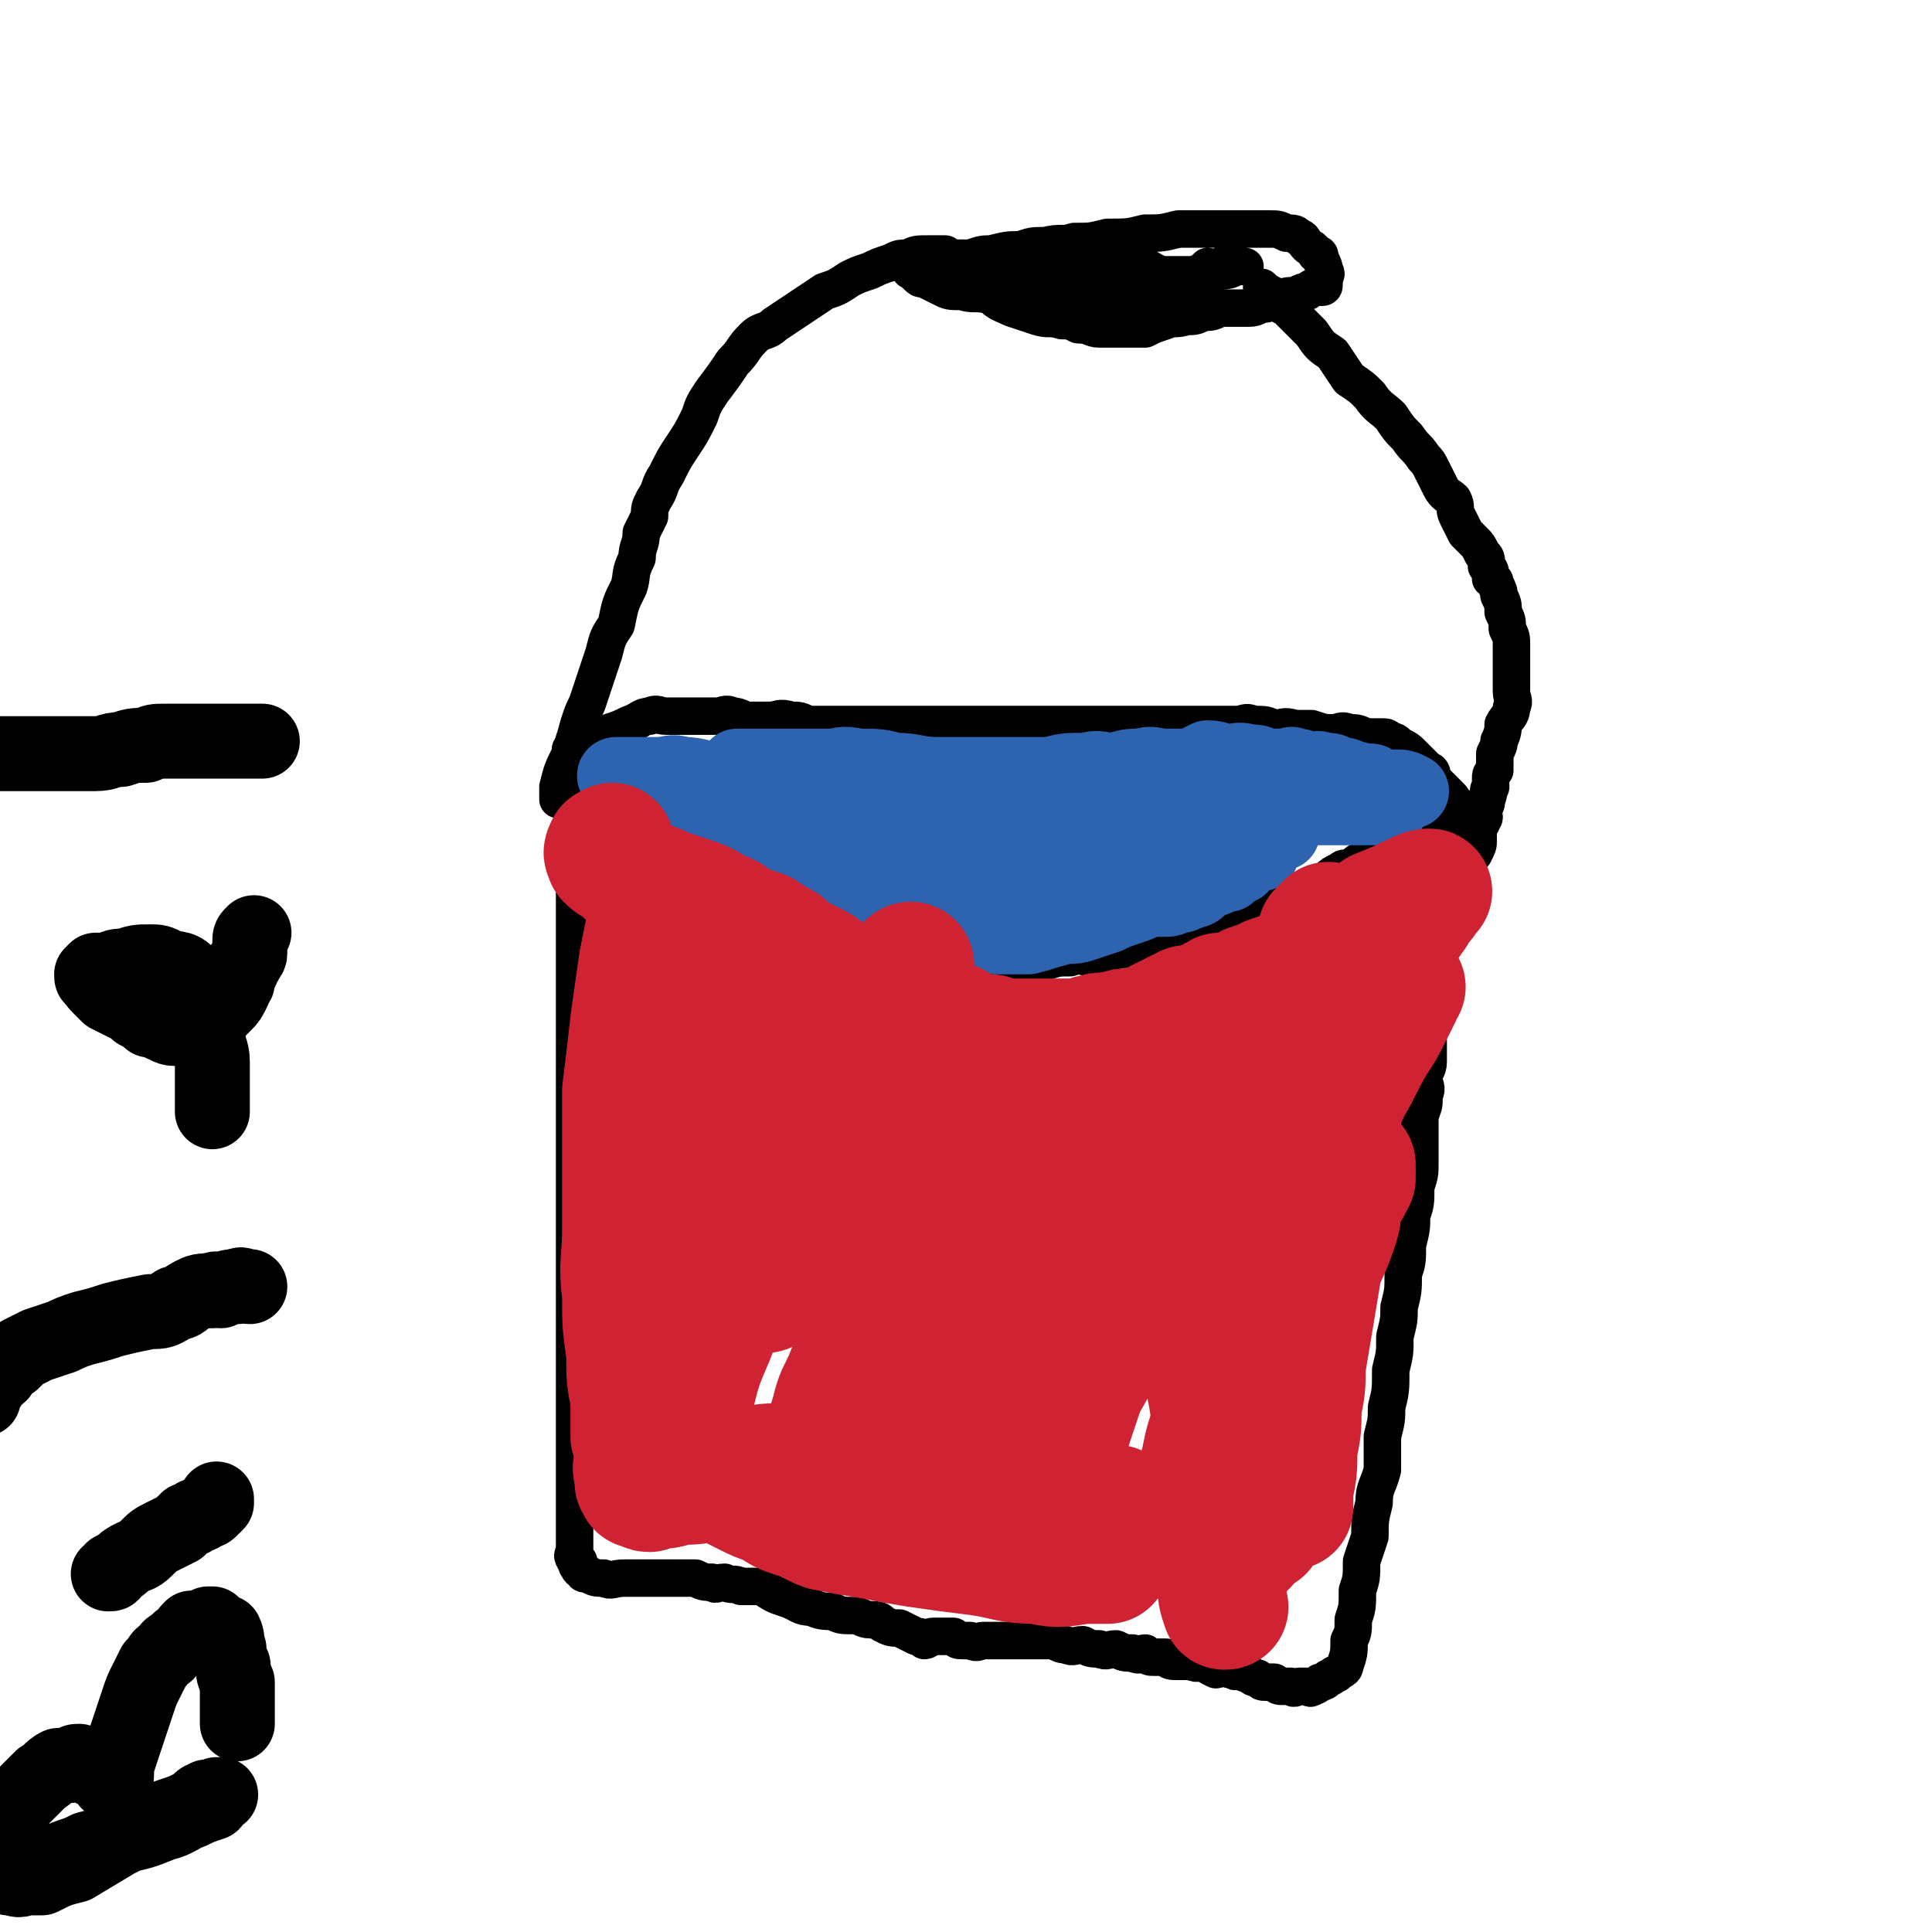
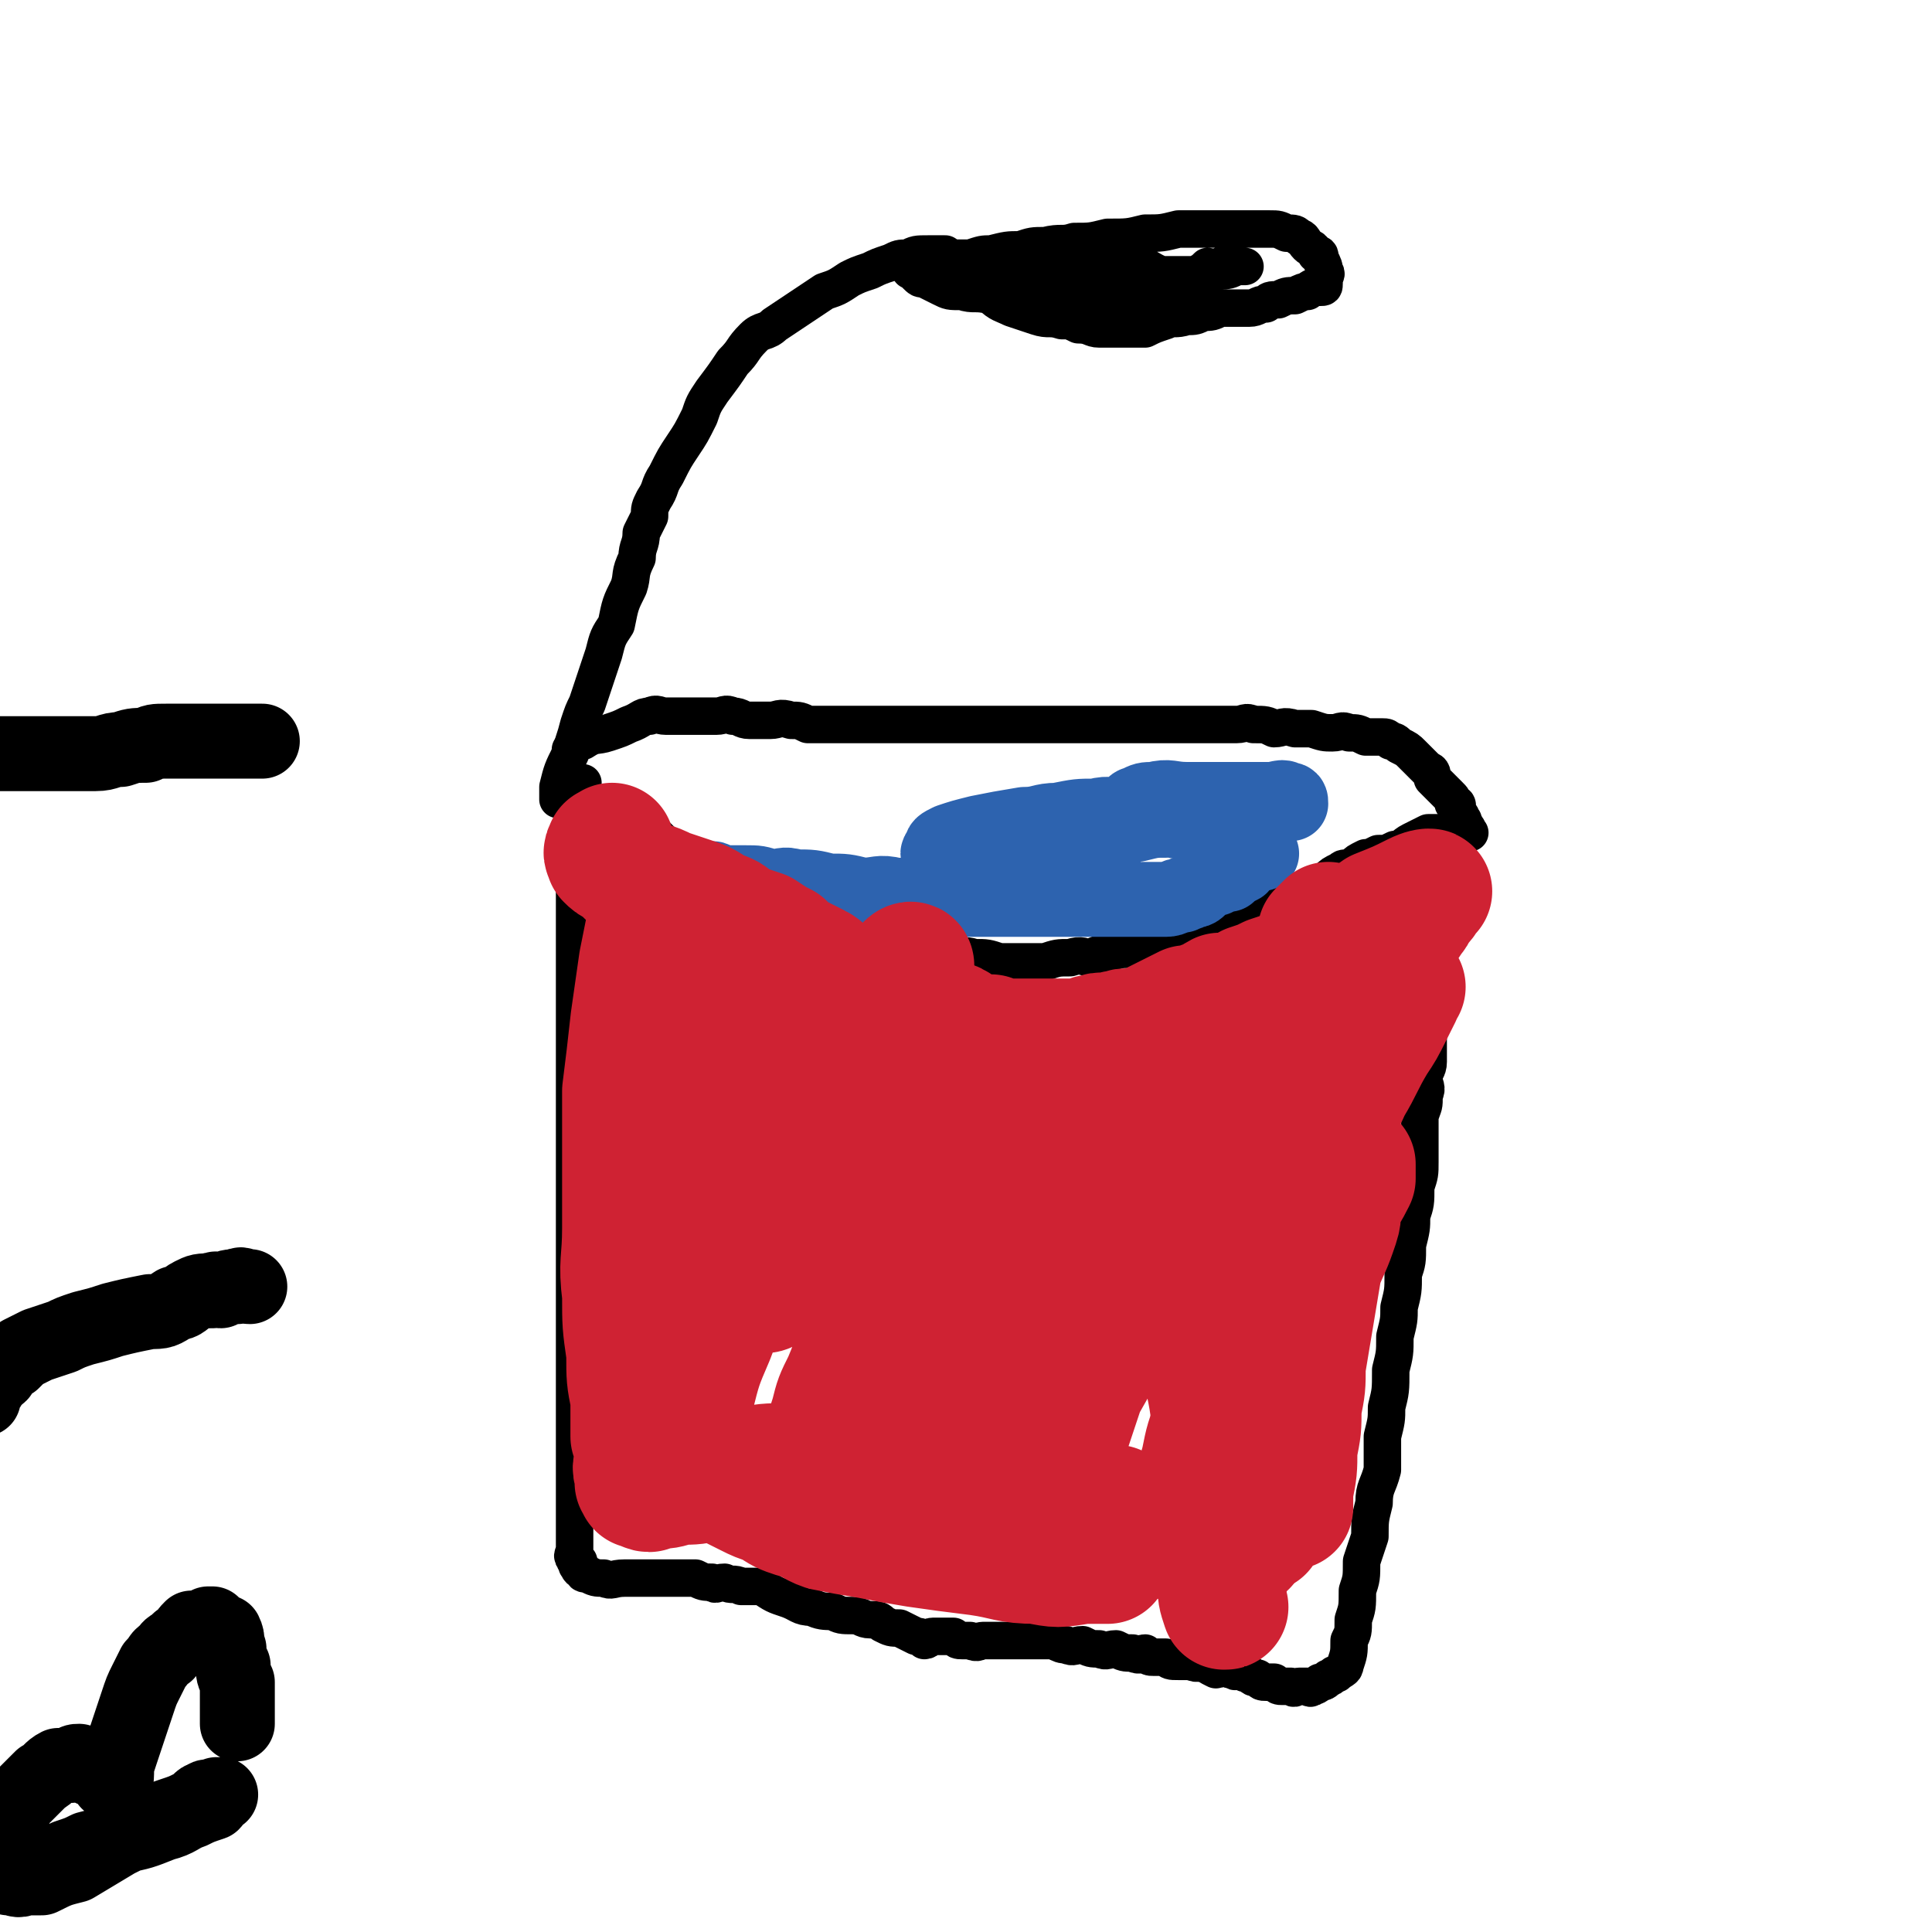
<svg xmlns="http://www.w3.org/2000/svg" viewBox="0 0 464 464" version="1.1">
  <g fill="none" stroke="#000000" stroke-width="9" stroke-linecap="round" stroke-linejoin="round">
    <path d="M140,188c0,0 0,0 0,0 0,0 0,0 0,0 0,0 0,0 0,0 0,0 0,0 0,0 0,0 0,0 0,0 0,2 0,2 0,3 -1,3 -1,3 -1,5 -1,3 -1,3 -1,6 -1,2 0,3 0,5 0,3 0,3 0,6 0,3 0,3 0,5 0,3 0,3 0,6 0,4 0,4 0,7 0,2 0,2 0,5 0,2 0,2 0,4 0,2 0,2 0,4 0,1 0,1 0,2 0,3 0,3 0,5 0,2 0,2 0,4 0,2 0,2 0,4 0,2 0,2 0,4 0,2 0,2 0,5 0,2 0,2 0,4 0,3 0,3 0,5 0,2 0,2 0,5 0,2 0,2 0,4 0,3 0,3 0,5 0,3 0,3 0,5 0,3 0,3 0,5 0,2 0,2 0,5 0,2 0,2 0,5 0,4 0,4 0,8 0,3 0,3 0,7 0,4 0,4 0,8 0,3 0,3 0,6 0,3 0,3 0,6 0,2 0,2 0,4 0,2 0,2 0,3 0,1 0,1 0,2 0,1 0,1 0,2 0,1 0,1 0,2 0,1 0,1 0,2 0,1 0,1 0,2 0,1 0,1 0,2 0,1 0,1 0,2 0,1 0,1 0,2 0,1 0,1 0,2 0,1 0,1 0,1 0,1 -1,2 0,2 0,1 0,1 1,1 0,1 -1,1 0,1 0,1 0,1 1,1 0,1 0,1 1,1 2,1 2,1 4,1 2,1 2,0 5,0 2,0 2,0 5,0 2,0 2,0 5,0 2,0 2,0 4,0 1,0 1,0 3,0 2,1 2,1 4,1 1,1 1,0 3,0 2,1 2,0 4,1 3,0 3,0 5,0 3,2 3,2 6,3 3,1 3,2 6,2 2,1 3,1 5,1 2,1 2,1 5,1 2,0 2,1 4,1 2,0 2,0 3,1 2,1 2,1 4,1 2,1 2,1 4,2 1,0 1,0 2,1 1,0 1,-1 2,-1 1,0 1,0 2,0 2,0 2,0 3,0 1,1 1,1 2,1 1,0 1,0 2,0 2,1 2,0 3,0 1,0 1,0 3,0 2,0 2,0 4,0 1,0 1,0 2,0 2,0 2,0 4,0 2,0 2,0 4,0 2,1 2,1 3,1 2,1 2,0 4,0 2,1 2,1 4,1 2,1 2,0 4,0 2,1 2,1 4,1 2,1 2,0 3,0 1,1 1,1 2,1 1,0 2,0 3,0 1,1 1,1 3,1 2,0 2,0 3,0 2,1 2,0 3,0 1,1 1,1 3,2 1,0 1,-1 2,-1 1,1 1,1 2,1 1,1 1,0 2,0 1,1 1,1 2,1 1,1 1,1 2,1 1,1 1,1 2,1 1,0 1,0 2,0 1,1 1,1 2,1 1,0 1,0 2,0 1,1 1,0 2,0 1,0 1,0 2,0 0,0 1,1 1,0 1,0 1,0 2,-1 1,0 1,0 2,-1 1,0 1,-1 2,-1 1,-1 2,-1 2,-2 1,-3 1,-3 1,-6 1,-2 1,-2 1,-5 1,-3 1,-3 1,-7 1,-3 1,-3 1,-7 1,-3 1,-3 2,-6 0,-4 0,-4 1,-8 0,-4 1,-4 2,-8 0,-4 0,-4 0,-8 1,-4 1,-4 1,-7 1,-4 1,-4 1,-9 1,-4 1,-4 1,-8 1,-4 1,-4 1,-7 1,-4 1,-4 1,-8 1,-3 1,-3 1,-7 1,-4 1,-4 1,-7 1,-3 1,-3 1,-7 1,-3 1,-3 1,-6 0,-3 0,-3 0,-6 0,-2 0,-2 0,-5 1,-3 1,-2 1,-5 1,-2 0,-2 0,-4 0,-2 1,-2 1,-4 0,-2 0,-2 0,-4 0,-2 0,-2 0,-4 1,-2 1,-2 1,-4 1,-2 0,-2 0,-4 0,-2 1,-2 1,-4 0,-1 0,-1 0,-3 0,-2 0,-2 0,-4 0,-2 0,-2 0,-4 1,-2 1,-2 1,-4 1,-1 0,-1 0,-3 0,-2 0,-2 0,-3 0,-2 0,-2 0,-3 0,-1 0,-1 0,-2 0,-1 0,-1 0,-2 0,-1 0,-1 0,-2 0,-1 0,-1 0,-1 0,-1 0,-1 0,-1 0,-1 0,-1 0,-1 0,0 0,0 0,0 0,-1 0,-1 0,-1 0,0 0,0 0,0 0,0 0,0 0,0 0,-1 0,-1 0,-1 0,0 0,0 0,0 0,0 0,0 -1,0 -1,0 -1,0 -2,0 -2,1 -2,1 -4,2 -2,1 -2,2 -4,2 -2,1 -2,1 -4,1 -2,1 -2,1 -3,1 -2,1 -2,1 -3,2 -2,1 -2,0 -3,1 -2,1 -2,1 -3,2 -2,1 -1,1 -3,2 -1,0 -1,0 -3,1 -1,0 -2,0 -3,1 -2,0 -2,1 -3,2 -2,0 -2,0 -4,0 -2,1 -2,2 -3,2 -2,1 -2,1 -3,1 -2,1 -2,1 -4,1 -1,1 -1,1 -3,1 -2,1 -2,0 -3,1 -2,1 -2,1 -4,2 -3,1 -3,1 -6,2 -3,1 -3,0 -6,1 -2,0 -2,0 -5,1 -2,0 -2,0 -4,1 -2,0 -2,-1 -5,0 -3,0 -3,0 -6,1 -3,0 -3,0 -6,0 -2,0 -2,0 -5,0 -3,-1 -3,-1 -6,-1 -3,-1 -3,0 -5,0 -3,0 -3,0 -5,0 -2,0 -2,0 -4,0 -2,0 -2,0 -3,0 -4,-1 -4,-1 -7,-1 -2,-1 -2,-1 -4,-1 -2,-1 -2,-1 -5,-1 -2,-1 -2,-1 -4,-1 -2,-1 -2,-1 -4,-1 -2,-1 -2,0 -4,-1 -2,-1 -2,-1 -4,-2 -3,-1 -3,-1 -6,-2 -3,-1 -2,-1 -5,-3 -2,-1 -2,-1 -4,-3 -2,-1 -2,-1 -4,-1 -1,-1 -1,-1 -2,-1 -1,-1 -1,-1 -2,-1 -1,-1 -1,-1 -2,-1 -1,-1 -1,-1 -1,-1 -1,-1 -1,-1 -2,-1 -1,-1 -1,-1 -1,-1 0,-1 0,-1 0,-1 0,0 0,0 0,0 " />
    <path d="M170,212c0,0 0,0 0,0 0,0 0,0 0,0 0,0 0,0 0,0 0,0 0,0 0,0 0,0 0,0 0,0 -2,-2 -2,-2 -3,-3 -1,-1 -1,-1 -2,-2 -2,-2 -2,-2 -4,-3 -1,-1 -1,-1 -3,-3 -1,-1 -1,-1 -2,-2 -1,0 0,-1 -1,-1 -1,-1 -1,-1 -2,-1 -1,-1 -1,-1 -1,-1 0,0 0,0 0,0 " />
    <path d="M137,180c0,0 0,0 0,0 0,0 0,0 0,0 0,0 0,0 0,0 0,0 0,0 0,0 0,0 0,0 0,0 1,-1 1,-2 3,-2 3,-2 3,-1 6,-2 3,-1 3,-1 5,-2 3,-1 3,-2 5,-2 2,-1 2,0 4,0 2,0 2,0 4,0 2,0 2,0 4,0 2,0 2,0 4,0 2,0 2,-1 4,0 2,0 2,1 4,1 2,0 2,0 5,0 2,0 2,-1 5,0 2,0 2,0 4,1 3,0 3,0 6,0 2,0 2,0 4,0 2,0 2,0 4,0 2,0 2,0 4,0 2,0 2,0 4,0 2,0 2,0 4,0 2,0 2,0 3,0 2,0 2,0 4,0 2,0 2,0 4,0 2,0 2,0 5,0 3,0 3,0 6,0 2,0 2,0 4,0 3,0 3,0 6,0 3,0 3,0 5,0 3,0 3,0 6,0 2,0 2,0 4,0 3,0 3,0 5,0 2,0 2,0 5,0 2,0 2,0 4,0 3,0 3,0 5,0 2,0 2,0 4,0 2,0 2,0 4,0 2,0 2,0 3,0 2,0 2,-1 4,0 3,0 3,0 5,1 2,0 2,-1 5,0 2,0 2,0 4,0 3,1 3,1 5,1 2,0 2,-1 4,0 2,0 2,0 4,1 2,0 2,0 4,0 1,0 1,0 2,1 1,0 1,0 2,1 2,1 2,1 3,2 1,1 1,1 2,2 1,1 1,1 2,2 1,0 1,1 1,2 1,1 1,1 1,1 1,1 1,1 1,1 1,1 1,1 1,1 1,1 1,1 1,1 1,1 1,1 1,2 1,0 1,0 1,1 0,0 0,0 0,1 1,1 1,1 1,2 1,0 0,0 0,1 1,0 1,0 1,1 1,0 0,0 0,1 0,0 1,0 1,0 " />
    <path d="M134,192c0,0 0,0 0,0 0,0 0,0 0,0 0,0 0,0 0,0 0,0 0,0 0,0 0,0 0,0 0,0 0,-2 0,-2 0,-3 1,-4 1,-4 3,-8 1,-4 1,-3 2,-7 1,-3 1,-3 2,-5 1,-3 1,-3 2,-6 1,-3 1,-3 2,-6 1,-4 1,-4 3,-7 1,-5 1,-5 3,-9 1,-3 0,-3 2,-7 0,-3 1,-3 1,-6 1,-2 1,-2 2,-4 0,-2 0,-2 1,-4 2,-3 1,-3 3,-6 2,-4 2,-4 4,-7 2,-3 2,-3 4,-7 1,-3 1,-3 3,-6 3,-4 3,-4 5,-7 3,-3 2,-3 5,-6 2,-2 3,-1 5,-3 3,-2 3,-2 6,-4 3,-2 3,-2 6,-4 3,-1 3,-1 6,-3 2,-1 2,-1 5,-2 2,-1 2,-1 5,-2 2,-1 2,-1 4,-1 2,-1 2,-1 5,-1 2,0 2,0 4,0 0,0 0,0 0,0 " />
    <path d="M244,68c0,0 0,0 0,0 0,0 0,0 0,0 0,0 0,0 0,0 0,0 0,0 0,0 0,0 0,0 -1,0 -1,0 -1,0 -2,0 0,0 0,0 -1,0 0,0 0,0 -1,0 -1,0 -1,0 -2,0 0,0 0,0 -1,0 0,0 0,0 0,0 0,0 0,0 0,0 1,1 1,2 2,3 2,2 3,2 5,3 3,1 3,1 6,2 3,1 3,0 6,1 2,0 2,0 4,1 3,0 3,1 5,1 3,0 3,0 5,0 3,0 3,0 6,0 2,-1 2,-1 5,-2 2,-1 2,0 5,-1 2,0 2,0 4,-1 2,0 2,0 4,-1 2,0 2,0 4,0 1,0 1,0 3,0 2,0 2,-1 4,-1 1,-1 1,-1 3,-1 2,-1 2,-1 4,-1 2,-1 2,-1 3,-1 1,-1 1,-1 2,-1 1,0 1,0 1,0 1,0 1,0 1,-1 0,0 0,0 0,0 0,-1 0,-1 0,-1 0,-1 1,-1 0,-2 0,-1 0,-1 -1,-3 0,-1 0,-1 -1,-1 -1,-2 -1,-1 -2,-2 -1,-1 -1,-2 -2,-2 -1,-1 -1,-1 -3,-1 -2,-1 -2,-1 -4,-1 -3,0 -3,0 -6,0 -4,0 -4,0 -8,0 -4,0 -4,0 -8,0 -4,1 -4,1 -8,1 -4,1 -4,1 -9,1 -4,1 -4,1 -8,1 -3,1 -3,0 -7,1 -3,0 -3,0 -6,1 -3,0 -3,0 -7,1 -2,0 -2,0 -5,1 -2,0 -2,0 -4,0 -2,0 -2,0 -4,1 -1,0 -2,-1 -3,0 -1,0 -1,0 -1,1 -1,0 -1,0 -2,0 0,1 -1,1 0,1 0,0 0,0 1,1 1,1 1,1 2,1 2,1 2,1 4,2 2,1 2,1 5,1 3,1 3,0 7,1 4,0 4,1 9,1 4,0 4,0 8,0 3,0 3,-1 7,-1 3,-1 4,0 7,-1 3,-1 3,-1 6,-2 2,-1 2,0 5,-1 2,0 2,0 4,-1 2,0 2,0 3,0 2,-1 2,-1 3,-2 1,0 1,1 2,1 1,0 0,-1 1,-1 1,-1 2,0 3,0 0,0 0,0 1,0 1,0 1,0 1,0 1,0 1,0 1,0 0,0 0,0 0,0 0,0 0,0 0,0 -1,0 -1,0 -2,0 -2,1 -2,1 -4,1 -3,1 -3,1 -7,1 -3,0 -3,0 -7,0 -5,0 -5,0 -10,0 -3,0 -3,-1 -6,-1 -2,0 -2,0 -5,0 -1,0 -1,-1 -3,-1 -2,0 -2,0 -3,0 -2,0 -2,0 -3,0 -1,0 -1,0 -2,0 -1,0 -1,0 -2,0 -1,0 -1,0 -2,0 0,0 0,0 -1,0 0,0 0,0 0,0 0,0 0,0 0,1 1,0 1,0 2,1 1,1 1,2 2,3 3,1 3,1 5,2 3,1 3,1 6,2 3,0 3,0 6,1 3,0 3,0 6,0 3,0 3,0 6,0 2,0 2,-1 4,-1 1,0 1,0 3,0 1,0 1,0 2,0 1,0 1,0 1,-1 1,0 1,0 2,0 0,0 0,0 1,0 0,0 0,0 1,0 0,0 -1,0 -1,0 0,-1 0,-1 -1,-1 -1,-1 -1,-1 -2,-2 -3,-1 -3,-2 -6,-3 -3,-1 -3,-2 -7,-3 -4,-1 -4,0 -8,-1 -4,-1 -4,-1 -8,-2 -4,0 -4,0 -8,0 -4,0 -4,1 -8,1 -3,1 -3,0 -6,1 -2,0 -2,0 -5,1 -1,0 -1,1 -3,1 0,0 0,0 0,0 " />
-     <path d="M303,69c0,0 0,0 0,0 0,0 0,0 0,0 0,0 0,0 0,0 0,0 0,0 0,0 1,1 1,1 3,2 1,2 1,2 3,3 3,3 3,3 6,6 2,3 2,3 5,5 2,3 2,3 4,6 3,2 3,2 5,4 2,3 3,3 5,5 2,3 2,3 4,5 2,3 2,2 4,5 1,1 1,1 2,3 1,2 1,2 2,4 1,2 2,2 3,3 1,2 0,2 1,4 1,2 1,2 2,4 1,1 1,1 2,2 1,1 1,1 2,3 1,1 1,1 1,3 1,1 1,1 1,3 1,1 1,0 1,1 1,2 1,2 1,3 1,2 1,2 1,4 1,2 1,2 1,4 1,2 1,2 1,4 0,1 0,1 0,3 0,2 0,2 0,4 0,2 0,2 0,4 0,2 1,2 0,4 0,2 -1,2 -2,4 0,1 0,2 -1,4 0,1 0,1 -1,3 0,2 0,2 0,4 -1,1 -1,1 -1,2 0,1 0,1 0,2 -1,1 0,1 -1,3 0,1 0,1 -1,3 0,1 1,1 0,2 0,1 -1,1 -1,2 0,1 0,1 0,3 0,1 0,1 -1,3 " />
  </g>
  <g fill="none" stroke="#2D63AF" stroke-width="18" stroke-linecap="round" stroke-linejoin="round">
    <path d="M250,210c0,0 0,0 0,0 -1,0 -1,0 -3,0 -2,0 -2,0 -4,0 -4,0 -4,0 -9,0 -2,0 -2,0 -3,0 -2,0 -2,0 -3,0 -2,0 -2,0 -3,0 0,0 -1,0 0,0 0,-1 0,-1 1,-1 3,-1 3,-2 5,-2 4,-1 4,0 7,0 4,0 4,0 8,0 3,0 3,0 7,0 2,-1 2,-1 5,-1 2,-1 2,0 3,0 2,0 2,0 3,0 1,0 1,0 1,0 0,0 0,0 0,0 0,0 0,0 -1,0 -2,0 -2,0 -4,0 -3,0 -3,-1 -6,0 -4,0 -4,0 -7,1 -3,0 -3,0 -6,0 -3,0 -3,0 -6,0 -2,0 -2,0 -4,0 -1,0 -1,0 -3,0 -1,-1 -1,-1 -2,-1 -1,-1 -1,-1 0,-2 0,-1 0,-1 2,-2 3,-1 3,-1 7,-2 5,-1 5,-1 11,-2 4,0 4,-1 8,-1 5,-1 5,-1 9,-1 4,-1 4,0 7,0 2,0 2,0 5,0 2,0 2,0 4,0 1,0 1,0 2,0 1,0 1,0 2,0 1,0 1,0 1,0 1,0 0,0 0,0 -2,1 -2,0 -4,1 -3,0 -3,0 -7,1 -4,0 -4,0 -8,1 -3,0 -3,0 -7,0 -3,0 -3,0 -6,0 -2,0 -2,0 -4,0 -2,0 -2,0 -3,0 -1,0 -1,0 -1,0 0,0 0,0 1,0 4,-1 4,-1 8,-1 4,-1 4,-1 9,-1 4,-1 4,0 8,0 3,-1 3,-1 6,-1 2,-1 2,0 4,0 1,0 2,-1 3,0 2,0 2,0 4,1 2,0 2,0 4,1 2,0 2,1 3,1 1,1 1,1 2,1 1,1 1,1 1,1 0,1 0,1 0,1 -2,-1 -2,-1 -4,-2 -3,-1 -3,-1 -6,-2 -3,-1 -4,0 -7,-2 -1,0 -1,-1 -3,-2 -1,0 -1,0 -3,0 -1,0 -1,0 -2,0 0,-1 1,-1 1,-1 2,-1 2,-1 4,-1 4,-1 4,0 8,0 4,0 4,0 7,0 3,0 3,0 6,0 2,0 2,0 4,0 2,0 2,0 3,0 2,0 3,-1 4,0 1,0 1,0 1,1 " />
-     <path d="M308,200c0,0 0,0 0,0 0,0 0,0 0,0 -2,0 -2,-1 -3,0 -4,1 -4,1 -7,3 -4,3 -3,4 -7,6 -8,4 -8,3 -17,6 -6,2 -6,2 -12,4 -2,0 -2,0 -5,1 -2,0 -2,0 -4,1 -2,0 -2,0 -4,1 -1,0 -1,0 -3,1 -1,0 -1,0 -3,1 -1,0 -1,1 -2,1 -1,0 -1,0 -2,0 0,0 0,0 0,0 1,0 1,0 2,0 3,0 3,0 6,0 4,-1 3,-1 7,-2 3,-1 3,0 6,-1 3,-1 3,-1 6,-2 2,-1 2,-1 5,-2 3,-1 3,-1 6,-3 2,-1 2,-1 4,-2 2,-1 3,0 5,-1 1,-1 0,-2 1,-2 1,-1 1,-1 2,-1 1,0 1,0 1,0 0,0 0,0 0,0 -2,1 -2,1 -4,2 -4,2 -4,2 -9,2 -4,1 -4,1 -9,2 -5,1 -5,1 -9,2 -4,1 -4,1 -8,1 -3,1 -3,1 -6,1 -3,0 -3,0 -5,0 -3,-1 -3,-1 -5,-1 -1,-1 -1,0 -3,0 -1,0 -1,0 -1,0 -1,0 -2,0 -1,0 0,-1 0,-1 2,-1 2,-1 2,0 5,0 4,0 4,0 9,0 4,-1 4,-1 8,-2 2,0 2,0 5,0 2,0 2,0 3,0 1,0 1,0 2,0 1,0 1,0 1,0 0,0 -1,0 -2,0 -2,0 -2,0 -5,0 -3,0 -3,0 -6,0 -5,0 -5,0 -9,0 -6,-1 -6,-1 -12,-2 -6,-2 -5,-2 -11,-4 -3,-1 -3,-1 -7,-3 -2,-1 -2,-1 -5,-2 -1,-1 -1,-1 -3,-1 0,0 -1,0 0,0 0,0 1,0 2,-1 4,-1 4,-1 7,-2 5,-1 5,-2 9,-2 5,0 5,1 10,2 3,0 3,0 7,1 3,0 3,0 5,0 2,1 2,1 3,2 1,0 1,0 1,1 1,0 1,0 1,1 -2,1 -2,1 -4,1 -2,1 -3,1 -5,1 -4,1 -4,1 -8,1 -4,1 -4,1 -9,1 -4,-1 -4,-1 -9,-2 -3,0 -3,-1 -6,-2 -3,-1 -3,-1 -6,-2 -1,0 -1,0 -2,0 -1,-1 -1,0 -2,0 -1,0 -2,-1 -1,0 0,0 0,0 1,1 3,1 3,1 6,2 2,2 3,1 5,2 3,1 3,1 6,2 3,1 3,1 6,2 1,1 1,0 3,1 1,0 1,0 2,1 0,0 0,0 1,1 0,0 1,0 1,1 -1,1 -1,1 -3,2 -2,1 -2,0 -4,1 -3,0 -3,0 -7,0 -3,-1 -3,-1 -7,-2 -3,-1 -3,-1 -6,-2 -2,-1 -2,-1 -4,-2 -1,-1 -1,-1 -3,-1 -1,-1 -1,-1 -2,-1 -1,-1 -1,-1 -1,-1 0,0 0,0 0,0 2,0 2,0 4,0 4,0 4,0 8,0 3,0 3,-1 6,0 3,0 3,0 6,1 2,0 2,0 4,0 1,1 1,1 2,2 1,0 1,0 2,0 0,1 0,1 0,1 -1,1 -1,2 -3,2 -2,1 -2,1 -4,2 -3,0 -3,0 -6,0 -3,-1 -3,-1 -6,-1 -3,-2 -3,-2 -6,-3 -3,-2 -3,-2 -5,-3 -2,-2 -2,-2 -4,-3 -1,-1 -1,-1 -2,-2 -1,-1 -1,-1 -1,-2 0,-1 0,-1 0,-1 2,-1 2,-1 5,-1 2,-1 2,-1 5,-1 3,-1 3,0 5,0 3,0 3,0 5,0 2,0 2,0 4,0 1,0 1,0 2,0 0,0 1,0 1,0 -1,0 -1,0 -3,0 -3,-1 -3,-1 -6,-1 -3,-1 -3,-1 -7,-2 -4,-1 -4,-2 -8,-3 -3,-1 -3,-1 -6,-2 -2,-1 -2,-1 -5,-2 -1,-1 -1,-1 -3,-1 0,-1 0,0 -1,0 0,0 0,0 0,0 0,0 0,0 0,0 1,0 1,-1 2,0 2,1 2,1 4,3 2,1 2,1 4,3 2,1 2,1 3,2 1,1 1,1 2,2 1,1 1,1 1,1 0,1 1,1 1,1 -1,0 -2,0 -3,-1 -2,-1 -2,-2 -4,-3 -3,-1 -3,-1 -6,-3 -3,-1 -3,-1 -6,-3 -2,-1 -2,0 -3,-1 -2,-1 -2,-1 -3,-2 -1,-1 -1,-1 -2,-1 -1,0 -1,0 -1,0 0,0 0,0 0,0 1,0 1,0 2,0 2,0 2,0 4,0 1,1 1,1 2,1 1,1 1,1 2,1 1,1 1,1 2,1 0,0 0,0 1,1 0,0 0,1 0,1 -1,0 -1,0 -3,0 -1,-1 -1,-1 -3,-1 -2,-1 -2,-1 -4,-1 -2,-1 -2,-1 -3,-1 -2,-1 -2,0 -3,0 -1,-1 -1,-1 -2,-1 0,0 0,0 0,0 0,0 0,0 0,0 0,0 0,0 0,0 0,1 0,1 1,2 2,2 1,2 3,3 2,1 2,1 4,2 1,1 1,1 3,3 1,1 1,1 2,2 1,1 1,1 2,2 0,0 0,0 0,0 1,1 1,1 1,1 0,0 0,0 0,0 -1,-1 -1,-1 -2,-1 -2,-1 -2,-1 -4,-3 -2,-1 -2,-2 -5,-3 -3,-2 -3,-2 -6,-4 -2,-1 -2,-1 -4,-3 -1,-1 -1,-1 -3,-2 -1,-1 -1,-1 -3,-2 0,0 0,1 0,1 -1,-1 0,-1 0,-1 0,0 0,0 0,0 0,0 0,0 0,0 0,0 0,0 1,0 2,0 2,0 4,0 2,0 2,0 5,0 3,0 3,-1 6,0 4,0 4,1 8,1 6,1 6,1 12,2 5,1 5,1 10,2 5,1 5,0 10,1 4,0 4,0 8,1 4,0 4,0 8,1 4,0 4,0 9,1 5,0 5,0 11,1 5,0 5,-1 11,-1 5,-1 5,0 9,0 5,0 5,0 10,0 4,-1 4,-1 7,-1 4,-1 4,-1 8,-1 3,-1 3,0 6,0 3,0 3,-1 6,0 3,0 3,0 7,1 4,0 4,0 7,0 4,0 4,0 7,0 3,0 3,0 5,0 2,0 2,0 4,0 1,0 1,0 2,0 1,0 1,0 2,0 1,0 1,0 1,0 0,0 0,0 1,0 0,0 0,0 1,0 0,0 0,0 0,0 0,0 0,0 0,0 0,0 0,0 -1,0 -3,0 -3,0 -7,0 -6,0 -6,0 -11,0 -8,0 -8,0 -16,0 -8,-1 -8,-1 -15,-1 -7,-1 -7,-1 -14,-1 -6,-1 -6,-1 -13,-1 -5,0 -5,0 -11,-1 -5,0 -5,-1 -9,-2 -6,-1 -6,-1 -12,-2 -5,0 -5,-1 -10,-1 -4,-1 -4,-1 -9,-1 -4,-1 -4,0 -7,0 -4,0 -4,0 -7,0 -3,0 -3,0 -6,0 -2,0 -2,0 -4,0 -2,0 -2,0 -3,0 -1,0 -1,0 -2,0 0,0 0,0 0,0 0,0 0,0 0,0 0,0 0,0 0,0 3,0 3,0 5,1 5,1 5,1 9,1 5,0 5,0 11,0 6,0 6,0 12,0 8,0 8,0 15,0 6,0 6,0 12,0 6,0 6,0 11,0 4,-1 4,-1 9,-1 3,-1 3,0 7,0 3,-1 3,-1 6,-1 3,-1 3,0 6,0 3,0 3,0 6,0 2,-1 2,-1 4,-2 3,0 3,1 5,1 2,0 2,-1 5,0 2,0 2,0 4,1 2,0 2,0 4,0 2,0 2,-1 3,0 2,0 1,0 3,1 2,0 2,-1 4,0 2,0 2,0 3,1 2,0 2,0 4,1 1,0 1,0 3,1 1,0 1,-1 2,0 1,0 1,1 2,1 1,0 1,0 3,0 2,0 2,0 4,1 " />
    <path d="M303,205c0,0 0,0 0,0 0,0 0,0 0,0 0,0 0,0 0,0 0,0 0,0 0,0 0,0 0,0 0,0 -1,0 -1,0 -3,1 -1,0 -1,1 -2,2 -2,1 -2,1 -3,2 -2,0 -2,0 -3,1 -2,0 -2,0 -3,1 -1,1 -1,2 -3,2 -1,1 -1,0 -2,1 -2,0 -2,1 -4,1 -2,0 -2,0 -4,0 -3,0 -3,0 -6,0 -2,0 -2,0 -5,0 -3,0 -3,0 -5,0 -3,0 -3,0 -6,0 -3,0 -3,0 -5,0 -3,0 -3,0 -6,0 -3,0 -3,0 -6,0 -2,0 -2,0 -5,0 -2,0 -2,0 -4,0 -3,0 -3,0 -6,0 -4,-1 -4,-1 -7,-1 -4,-1 -4,0 -8,0 -4,-1 -4,-1 -8,-1 -4,-1 -4,-1 -8,-1 -3,-1 -3,0 -6,0 -3,-1 -3,-1 -6,-1 -2,0 -2,0 -3,0 -2,0 -2,0 -3,0 -1,0 -1,-1 -2,-1 0,0 0,0 0,0 " />
  </g>
  <g fill="none" stroke="#CF2233" stroke-width="30" stroke-linecap="round" stroke-linejoin="round">
    <path d="M299,371c0,0 0,0 0,0 0,0 0,0 0,0 1,-4 1,-4 1,-8 1,-9 1,-9 3,-17 2,-10 2,-10 4,-21 1,-8 2,-8 3,-16 1,-7 1,-7 2,-15 1,-5 1,-5 1,-10 1,-4 1,-4 2,-8 0,-2 0,-2 1,-3 0,-2 1,-2 1,-3 0,0 -1,0 -2,1 -2,3 -1,3 -3,7 -2,6 -2,5 -5,11 -3,9 -3,9 -5,19 -3,9 -3,9 -6,19 -2,7 -2,7 -4,14 -2,5 -2,5 -3,10 -1,3 0,3 -1,6 -1,2 -1,2 -2,5 0,1 0,1 0,1 0,1 0,2 0,2 1,-1 2,-2 3,-4 3,-7 3,-7 7,-13 3,-7 3,-7 6,-15 2,-5 2,-6 5,-11 1,-3 2,-3 3,-7 1,-1 1,-1 2,-3 1,-2 1,-2 1,-3 0,-1 0,-1 0,-2 0,0 0,0 0,0 -1,3 -1,3 -2,6 -2,6 -2,6 -4,12 -1,6 -1,6 -3,12 -1,4 0,4 -2,8 -1,3 -1,2 -3,5 -1,2 0,2 -2,4 0,0 -1,1 -2,0 -1,-1 -1,-1 -2,-3 0,-5 0,-6 0,-11 1,-8 2,-8 4,-17 3,-11 4,-11 8,-22 5,-12 4,-12 10,-23 4,-9 5,-8 9,-17 3,-5 3,-6 6,-11 2,-3 2,-3 4,-7 1,-2 1,-2 2,-4 0,-1 1,-2 1,-2 -1,1 -2,1 -4,3 -5,4 -5,4 -9,9 -7,7 -7,7 -13,15 -7,8 -7,8 -13,16 -5,6 -5,6 -10,12 -3,4 -3,4 -7,8 -2,3 -2,2 -5,5 -1,1 -1,2 -2,3 -1,1 -2,1 -2,1 0,-2 1,-3 2,-4 4,-8 3,-9 8,-16 6,-10 6,-10 13,-19 6,-8 7,-7 14,-15 6,-6 6,-6 12,-13 4,-5 4,-5 8,-9 3,-4 3,-4 6,-7 2,-3 2,-3 4,-6 1,-1 1,-2 2,-3 1,-1 1,-1 1,-2 1,-1 2,-1 1,-1 0,0 -1,0 -3,1 -4,2 -4,2 -9,4 -7,5 -7,5 -13,9 -6,5 -6,5 -12,10 -5,4 -5,4 -10,8 -3,3 -4,3 -7,6 -2,2 -2,2 -4,4 -1,1 -1,1 -2,2 0,0 -1,1 -1,0 1,0 1,0 2,-1 4,-4 4,-4 7,-7 6,-5 6,-5 12,-9 6,-5 6,-5 12,-9 5,-4 5,-4 10,-7 4,-2 4,-2 8,-4 2,-1 2,-1 4,-3 1,-1 1,-1 2,-2 1,0 1,0 1,0 1,-1 1,-1 1,-1 1,-1 1,0 1,0 0,0 0,0 0,0 0,0 1,0 0,0 -1,1 -1,1 -2,1 -2,1 -1,1 -3,2 -2,1 -2,1 -4,2 -2,2 -2,2 -5,3 -3,2 -3,3 -6,4 -2,2 -3,1 -5,2 -3,1 -3,2 -6,4 -3,1 -3,1 -6,2 -2,1 -2,1 -5,2 -2,1 -1,1 -3,2 -2,0 -2,0 -4,0 -2,1 -2,2 -4,2 -2,1 -2,1 -4,1 -2,1 -2,1 -4,2 -2,1 -2,1 -4,2 -1,1 -1,1 -2,1 -1,1 -1,1 -3,1 -1,0 -1,-1 -3,0 -1,0 -1,0 -3,1 -1,0 -1,-1 -3,0 -1,0 -1,0 -2,1 -2,0 -2,0 -3,0 -2,0 -2,0 -3,0 -2,0 -2,0 -4,0 -1,0 -1,0 -3,0 -2,0 -2,0 -4,0 -1,0 -1,0 -3,0 -2,0 -2,0 -3,-1 -3,0 -3,0 -5,0 -2,-1 -2,-2 -4,-3 -1,0 -1,0 -3,0 -2,-1 -2,0 -3,0 -2,-1 -2,-1 -4,-1 -2,-1 -2,-1 -3,-1 -3,-1 -3,-1 -5,-2 -2,-1 -2,-1 -4,-2 -2,-1 -2,-1 -4,-2 -2,-1 -2,-1 -3,-3 -2,-1 -2,-2 -4,-3 -2,-1 -2,-1 -4,-2 -2,-1 -2,-1 -4,-3 -2,-1 -2,-1 -5,-3 -3,-1 -3,-1 -6,-2 -2,-2 -2,-2 -5,-3 -3,-2 -3,-2 -6,-3 -3,-1 -3,-1 -6,-2 -2,-1 -2,-1 -5,-2 -2,-1 -2,-1 -4,-2 -1,-1 -1,-1 -2,-2 -2,-1 -2,-1 -3,-2 0,0 0,0 0,0 0,-1 -1,-1 0,-2 0,-1 0,0 1,-1 " />
    <path d="M314,238c0,0 0,0 0,0 0,0 0,0 0,0 0,0 0,0 0,0 0,0 0,0 0,0 0,0 0,0 0,0 0,0 0,0 0,0 0,1 0,1 -1,2 0,0 0,0 0,1 0,0 0,0 0,0 0,0 0,0 0,0 0,0 0,0 0,0 0,0 0,0 0,0 1,-3 1,-3 2,-5 1,-1 1,-1 1,-2 1,-2 1,-2 1,-5 1,-1 1,-1 1,-3 1,-1 1,-1 1,-2 0,-1 0,-1 0,-2 0,0 0,0 0,0 0,0 0,0 0,0 0,0 0,0 0,0 0,0 0,0 0,0 -1,1 -1,1 -2,2 -1,3 0,4 -1,7 -2,4 -2,4 -3,8 -1,5 -1,5 -2,10 -1,6 -1,6 -2,12 -1,6 -1,6 -2,11 -1,5 -1,5 -2,9 -1,4 0,4 -1,8 0,4 0,4 0,8 0,3 0,3 0,7 0,2 0,2 0,5 0,3 0,3 0,6 0,3 0,3 0,5 0,3 1,3 0,6 0,3 0,3 -1,6 0,3 0,3 0,6 0,3 0,3 0,6 0,3 0,3 0,6 0,2 0,2 0,4 0,3 0,3 0,6 0,1 0,1 0,2 0,1 0,1 0,3 0,1 0,1 0,2 0,0 0,1 0,0 0,0 0,0 0,-1 0,-2 0,-2 0,-4 1,-5 0,-5 1,-11 1,-6 1,-6 2,-12 1,-6 1,-6 2,-11 1,-4 1,-4 1,-8 1,-3 1,-3 1,-6 1,-2 1,-2 2,-4 0,-2 -1,-2 -1,-3 0,-1 1,0 1,-1 0,0 0,0 0,1 0,1 0,1 0,3 0,4 1,4 0,8 0,5 0,5 -1,11 0,4 0,4 0,8 0,3 -1,3 -1,6 0,3 0,3 0,6 0,2 0,2 0,5 0,1 0,1 0,3 0,1 0,1 0,3 0,1 0,1 0,1 0,1 0,1 0,1 0,0 0,0 0,-1 0,-1 0,-1 0,-3 1,-5 1,-5 1,-10 1,-5 1,-5 1,-10 1,-5 1,-5 1,-10 1,-6 1,-6 2,-12 1,-6 1,-6 2,-12 2,-5 2,-4 4,-10 1,-3 0,-3 1,-7 1,-2 2,-2 2,-4 1,-1 1,-1 1,-2 0,-1 0,-2 0,-1 0,1 0,1 0,3 -3,6 -4,6 -7,12 -4,9 -4,9 -7,19 -4,10 -4,10 -7,20 -2,8 -2,8 -4,16 -1,5 -1,5 -3,11 -1,4 0,4 -1,8 -1,4 -2,4 -2,7 0,2 0,2 0,4 0,1 0,1 0,3 0,1 0,1 0,2 0,0 0,0 0,0 0,1 1,1 0,1 0,0 0,0 0,0 -1,-3 -1,-3 -1,-6 0,-8 0,-8 0,-15 -1,-10 0,-10 -1,-20 -1,-9 -1,-9 -3,-18 -1,-7 -2,-7 -3,-14 -1,-4 -1,-4 -2,-9 -1,-2 -1,-2 -2,-4 -1,-1 -1,-2 -2,-2 -2,2 -3,3 -5,6 -4,7 -4,7 -8,15 -3,7 -3,7 -7,14 -2,6 -2,6 -4,12 -2,5 -1,5 -3,9 -1,3 -1,3 -2,6 -1,2 0,2 -1,3 0,1 0,1 0,1 0,1 -1,1 -1,0 1,-5 0,-5 2,-10 2,-9 3,-9 6,-18 3,-9 3,-9 5,-18 3,-8 3,-8 5,-16 1,-4 0,-4 0,-8 1,-2 1,-2 1,-3 0,-1 0,-3 0,-2 -3,0 -3,1 -5,3 -5,6 -6,6 -10,13 -5,9 -4,9 -8,18 -3,6 -3,6 -6,13 -1,4 -1,4 -2,8 -1,2 -1,2 -2,4 0,2 0,2 -1,3 0,0 0,0 0,-1 2,-5 2,-5 4,-9 3,-8 4,-8 8,-15 4,-8 4,-8 7,-16 3,-6 3,-6 5,-13 1,-3 2,-3 2,-7 1,-3 1,-3 0,-6 0,-1 0,-3 -2,-3 -2,0 -3,1 -6,3 -5,4 -5,4 -10,9 -5,6 -5,6 -9,13 -4,7 -3,7 -6,14 -3,6 -3,6 -5,12 -2,4 -1,4 -3,9 0,2 0,2 0,3 -1,1 0,2 0,2 0,0 -1,0 0,-1 1,-4 1,-4 2,-8 3,-10 3,-10 6,-19 3,-9 4,-9 7,-17 2,-7 2,-7 4,-14 1,-3 1,-3 2,-7 0,-2 0,-2 0,-4 1,-1 1,-2 0,-2 0,-1 -1,-1 -1,0 -5,4 -5,5 -9,10 -6,8 -6,8 -11,17 -6,8 -6,8 -10,18 -4,6 -3,6 -6,13 -2,4 -2,4 -3,8 -1,3 -1,3 -1,6 -1,1 -1,2 0,1 1,0 1,0 2,-2 5,-5 5,-5 8,-12 7,-11 6,-12 12,-23 7,-12 7,-12 14,-24 3,-6 3,-6 7,-12 3,-4 3,-4 5,-9 2,-2 1,-3 2,-5 1,-1 1,-1 1,-2 0,0 0,0 0,0 -3,5 -3,5 -6,10 -5,7 -5,7 -9,15 -4,8 -5,8 -9,16 -3,9 -3,9 -6,18 -2,7 -2,7 -3,14 -2,4 -2,4 -2,8 -1,4 -1,4 1,7 0,2 0,3 1,2 4,-1 4,-2 7,-6 5,-6 5,-6 10,-12 7,-8 7,-7 13,-16 6,-8 6,-8 11,-17 4,-7 4,-7 8,-15 3,-5 3,-5 5,-10 2,-4 2,-3 4,-7 1,-2 0,-2 1,-4 0,-1 0,-1 0,-2 1,0 1,-1 0,0 -1,1 -2,1 -4,3 -4,6 -3,6 -7,12 -5,7 -5,7 -9,13 -3,4 -3,4 -6,9 -3,3 -2,4 -4,7 -1,1 -1,1 -2,2 -1,1 -1,1 -2,2 0,0 0,0 0,0 0,-2 1,-2 0,-3 0,-3 0,-3 -1,-6 -1,-2 -1,-3 -4,-4 -3,-1 -3,0 -7,0 -5,-1 -5,-1 -10,0 -5,0 -5,0 -9,1 -3,0 -3,0 -6,0 -2,1 -2,1 -5,1 -1,0 -2,1 -3,1 -2,-1 -2,-2 -3,-3 -1,-4 -2,-4 -1,-8 2,-8 2,-8 5,-16 4,-9 4,-9 8,-18 3,-6 3,-6 7,-12 1,-3 1,-3 3,-5 1,-1 1,-2 2,-3 0,0 1,-1 1,0 -1,1 -2,2 -2,5 -3,6 -3,6 -5,13 -3,9 -3,9 -6,18 -3,7 -2,7 -5,14 -3,6 -3,6 -6,12 -2,4 -2,4 -4,8 -2,2 -1,2 -3,5 -1,1 -1,1 -3,2 -1,1 -1,1 -2,1 -1,0 -1,0 -2,-1 0,-3 0,-3 1,-7 0,-7 1,-7 2,-14 0,-7 0,-7 1,-14 1,-5 1,-5 2,-10 1,-3 1,-3 2,-6 1,-1 1,-1 1,-3 1,-1 1,-2 1,-2 0,0 0,0 0,1 -1,4 -1,4 -2,7 -1,7 -1,7 -3,14 -1,5 -1,5 -2,10 -1,5 -1,5 -3,9 -1,3 -2,3 -3,6 -1,1 -2,1 -3,2 -1,1 -1,2 -2,2 -2,-1 -2,-2 -3,-4 -2,-4 -2,-4 -3,-10 -1,-7 -1,-7 0,-15 0,-8 0,-8 1,-16 0,-7 0,-7 1,-13 0,-5 0,-5 1,-10 0,-3 0,-3 0,-7 0,-2 0,-2 0,-4 0,-2 0,-2 0,-4 0,-1 0,-1 0,-1 0,-1 0,-1 0,-1 0,0 0,0 0,0 0,1 0,1 0,2 -1,4 -1,4 -1,7 -1,6 0,6 -1,12 -1,5 -1,5 -2,11 -1,5 -1,5 -1,9 -1,4 -1,4 -1,7 -1,2 -1,2 -1,4 -1,2 0,2 0,4 -1,1 -1,1 -1,2 0,0 0,0 0,1 -1,0 -1,0 -1,1 -1,0 0,0 0,1 0,0 0,0 0,1 0,0 0,0 0,0 -1,2 -1,2 -1,3 -1,2 -1,2 -1,5 -1,2 -1,2 -1,5 -1,4 -1,4 -1,7 0,5 0,5 0,9 -1,4 -1,4 -1,7 -1,3 0,3 0,5 -1,2 -1,2 -1,3 -1,1 0,1 0,2 -1,1 -1,1 -1,1 -1,0 -2,0 -2,-1 -1,-2 0,-2 0,-4 0,-8 -1,-8 0,-15 0,-10 0,-10 1,-20 1,-9 1,-9 2,-19 1,-7 1,-7 2,-15 0,-7 1,-7 1,-15 0,-4 0,-4 0,-8 0,-3 0,-3 0,-5 0,-2 0,-2 0,-5 0,-1 0,-1 0,-2 0,-1 0,-1 0,-1 0,-1 0,-1 0,-1 0,0 0,0 0,0 -1,2 -1,2 -2,4 -1,5 -1,5 -2,10 -1,7 -1,7 -2,14 -1,9 -1,9 -2,17 0,8 0,8 0,16 0,8 0,8 0,17 0,8 -1,8 0,16 0,7 0,7 1,14 0,6 0,6 1,11 0,5 0,5 0,9 1,2 1,2 1,5 0,2 -1,2 0,4 0,1 0,1 0,2 1,1 0,1 1,1 2,1 2,1 3,0 3,0 3,0 6,-1 4,0 4,0 8,-1 4,0 4,-1 8,-2 5,-1 5,-1 10,-1 5,-1 5,-1 10,-2 4,0 4,0 8,-1 5,0 5,1 9,1 4,1 4,1 8,1 4,1 4,1 8,2 4,1 4,1 8,2 4,1 4,2 8,3 3,2 3,2 7,3 3,1 3,0 6,0 2,1 2,1 5,1 2,1 2,1 4,1 2,1 2,2 5,2 2,0 2,-1 3,-2 2,0 2,1 4,1 2,1 2,0 4,0 2,1 2,0 4,0 1,0 1,0 2,0 1,1 1,1 2,1 1,0 1,0 2,0 0,0 0,0 1,0 0,1 0,0 0,0 1,1 1,1 1,2 0,0 0,-1 0,-1 0,1 -1,1 -2,1 -2,1 -2,1 -4,1 -5,1 -5,1 -10,1 -6,0 -6,0 -13,-1 -6,0 -6,1 -13,0 -8,0 -8,-1 -15,-2 -7,-1 -7,0 -14,-1 -5,-1 -5,-1 -9,-2 -3,0 -4,0 -7,0 -2,0 -2,0 -4,0 -1,0 -1,0 -3,0 -1,0 -1,0 -1,0 0,0 0,0 1,0 4,0 4,0 7,0 5,1 5,1 10,1 6,1 6,1 13,2 6,1 6,1 12,3 4,1 4,2 8,3 3,1 3,1 6,2 2,1 2,0 4,1 1,0 1,0 2,0 0,0 0,0 -1,0 -2,0 -2,0 -5,0 -6,1 -6,1 -11,0 -7,0 -7,-1 -14,-2 -8,-1 -8,-1 -15,-2 -6,-1 -6,-1 -11,-2 -6,-1 -6,-1 -11,-2 -3,-1 -3,-2 -7,-3 -3,-1 -3,-1 -6,-3 -3,-1 -3,-1 -5,-2 -2,-1 -2,-1 -4,-2 -1,-1 -1,-1 -3,-2 -1,-1 -1,-1 -3,-2 -1,0 0,-1 -1,-2 -1,0 -2,0 -2,-1 -1,-2 -1,-3 -1,-5 0,-4 -1,-5 0,-9 2,-8 2,-8 5,-15 3,-8 3,-8 7,-15 4,-6 4,-6 8,-11 2,-5 2,-5 5,-9 2,-3 2,-3 5,-5 2,-3 2,-3 4,-5 2,-2 2,-1 4,-3 2,-1 2,-1 4,-3 1,-1 1,-1 3,-2 1,0 1,1 3,1 1,-1 1,-1 1,-1 2,-1 2,0 3,0 2,0 2,-1 4,0 2,0 2,-1 4,0 3,2 3,2 5,4 2,2 1,2 3,5 1,3 1,3 2,6 1,5 1,5 0,9 0,8 0,8 -1,15 0,9 -1,9 -1,18 -1,8 -1,8 -2,15 0,5 0,5 0,9 -1,4 -1,4 -1,8 -1,3 0,3 0,6 0,2 0,2 0,4 0,1 0,1 0,1 -1,1 -1,1 -1,1 0,0 0,0 0,0 0,0 0,0 0,-1 0,-3 0,-3 0,-6 0,-3 0,-3 0,-6 0,-3 0,-3 0,-6 0,-2 0,-2 0,-4 0,-1 -1,-1 0,-1 0,-1 1,-1 1,-1 3,2 3,3 6,4 4,3 4,3 9,5 4,2 4,3 8,5 5,2 5,1 9,3 3,1 3,1 5,1 " />
  </g>
  <g fill="none" stroke="#000000" stroke-width="18" stroke-linecap="round" stroke-linejoin="round">
    <path d="M2,451c0,0 0,0 0,0 0,0 0,0 0,0 2,0 2,1 4,0 2,0 2,0 4,0 4,-2 4,-2 8,-3 5,-3 5,-3 10,-6 4,-2 4,-2 8,-3 2,-2 2,-2 5,-3 3,-1 3,-1 5,-2 2,-1 2,-2 3,-2 1,-1 1,0 3,-1 0,0 0,0 0,0 1,0 1,0 1,0 0,0 0,0 -1,0 -1,1 0,1 -1,2 -3,1 -3,1 -5,2 -3,1 -3,2 -7,3 -5,2 -5,2 -10,3 -4,2 -4,2 -8,3 -2,1 -2,1 -5,2 -2,1 -2,1 -4,1 -2,1 -2,1 -3,1 -2,0 -2,1 -3,0 -1,-1 -1,-2 -2,-3 0,-2 -1,-2 -1,-4 0,-2 -1,-2 0,-5 1,-3 1,-3 3,-5 2,-2 2,-2 4,-4 2,-1 2,-2 4,-3 1,0 1,0 3,0 1,-1 1,-1 2,-1 1,1 1,1 2,1 1,1 1,1 2,1 1,1 1,1 2,1 0,1 0,1 1,1 0,1 0,1 0,1 1,1 1,0 1,0 1,-1 1,-1 1,-2 0,-2 0,-2 1,-5 1,-3 1,-3 2,-6 1,-3 1,-3 2,-6 1,-3 1,-3 2,-5 1,-2 1,-2 2,-4 2,-2 1,-2 3,-3 1,-2 1,-1 3,-3 1,0 1,0 2,-1 0,-1 0,-1 1,-2 1,0 1,0 2,0 1,0 1,0 2,-1 1,0 1,0 1,0 0,1 0,1 1,1 1,1 1,1 2,1 1,2 0,2 1,4 0,2 0,2 1,4 0,2 0,2 1,4 0,2 0,2 0,4 0,1 0,1 0,3 0,1 0,1 0,2 0,0 0,0 0,1 0,0 0,0 0,0 0,0 0,0 0,0 " />
-     <path d="M26,378c0,0 0,0 0,0 0,0 0,0 0,0 0,0 0,0 0,0 0,0 0,0 0,0 1,0 1,0 1,-1 2,-1 2,-1 3,-2 3,-2 3,-1 5,-3 2,-2 2,-2 4,-3 2,-1 2,-1 4,-2 1,-1 1,-1 2,-2 1,0 1,0 2,-1 1,0 1,0 2,-1 1,0 1,0 2,-1 0,0 0,0 1,-1 0,0 0,0 0,-1 " />
    <path d="M60,309c0,0 0,0 0,0 0,0 0,0 0,0 0,0 0,0 0,0 0,0 0,0 0,0 0,0 0,0 0,0 -2,0 -2,-1 -3,0 -2,0 -2,0 -4,1 -1,0 -1,-1 -2,0 -3,0 -3,0 -5,1 -2,1 -2,2 -4,2 -3,2 -3,2 -6,2 -5,1 -5,1 -9,2 -3,1 -3,1 -7,2 -3,1 -3,1 -5,2 -3,1 -3,1 -6,2 -2,1 -2,1 -4,2 -1,1 -1,1 -2,2 -2,1 -2,1 -3,3 -1,1 -1,0 -2,2 -1,0 0,1 -1,1 0,1 -1,1 -1,1 0,1 0,1 0,1 0,0 0,0 0,1 " />
-     <path d="M51,267c0,0 0,0 0,0 0,-1 0,-1 0,-2 0,-1 0,-1 0,-3 0,-3 0,-3 0,-7 0,-3 -1,-3 -1,-6 -1,-3 0,-3 -1,-5 -2,-5 -1,-6 -4,-10 -2,-2 -3,-1 -5,-2 -2,-1 -2,-1 -4,-1 -3,0 -3,0 -6,1 -2,0 -2,0 -4,1 -1,0 -2,0 -3,0 -1,1 -1,1 -1,1 0,1 0,1 1,1 0,1 0,1 1,2 1,1 1,1 2,2 2,1 2,1 4,2 2,1 2,1 3,2 2,1 2,1 3,2 1,0 1,0 3,1 1,0 1,1 3,1 1,0 1,-1 3,-1 1,-1 1,0 2,0 1,-1 1,-1 3,-2 1,-1 1,-1 2,-1 1,-1 1,-1 2,-2 1,-1 1,-1 2,-3 0,-1 0,-1 1,-2 0,-2 0,-2 1,-3 0,-1 0,-1 1,-2 0,-1 1,-1 1,-2 0,0 0,0 0,-1 0,-1 0,-1 0,-1 0,-1 0,-1 0,-1 0,-1 0,-1 1,-2 " />
    <path d="M63,178c0,0 0,0 0,0 0,0 0,0 0,0 0,0 0,0 0,0 0,0 0,0 0,0 0,0 0,0 0,0 -2,0 -2,0 -3,0 -1,0 -1,0 -1,0 -2,0 -2,0 -3,0 -1,0 -1,0 -3,0 -1,0 -1,0 -3,0 -2,0 -2,0 -4,0 -1,0 -1,0 -3,0 -2,0 -2,0 -3,0 -3,0 -3,0 -5,1 -3,0 -3,0 -6,1 -3,0 -3,1 -6,1 -3,0 -3,0 -6,0 -3,0 -3,0 -5,0 -2,0 -2,0 -4,0 -1,0 -1,0 -3,0 -1,0 -1,0 -2,0 -1,0 -1,0 -2,0 0,0 0,0 -1,0 0,0 0,0 0,0 " />
  </g>
</svg>